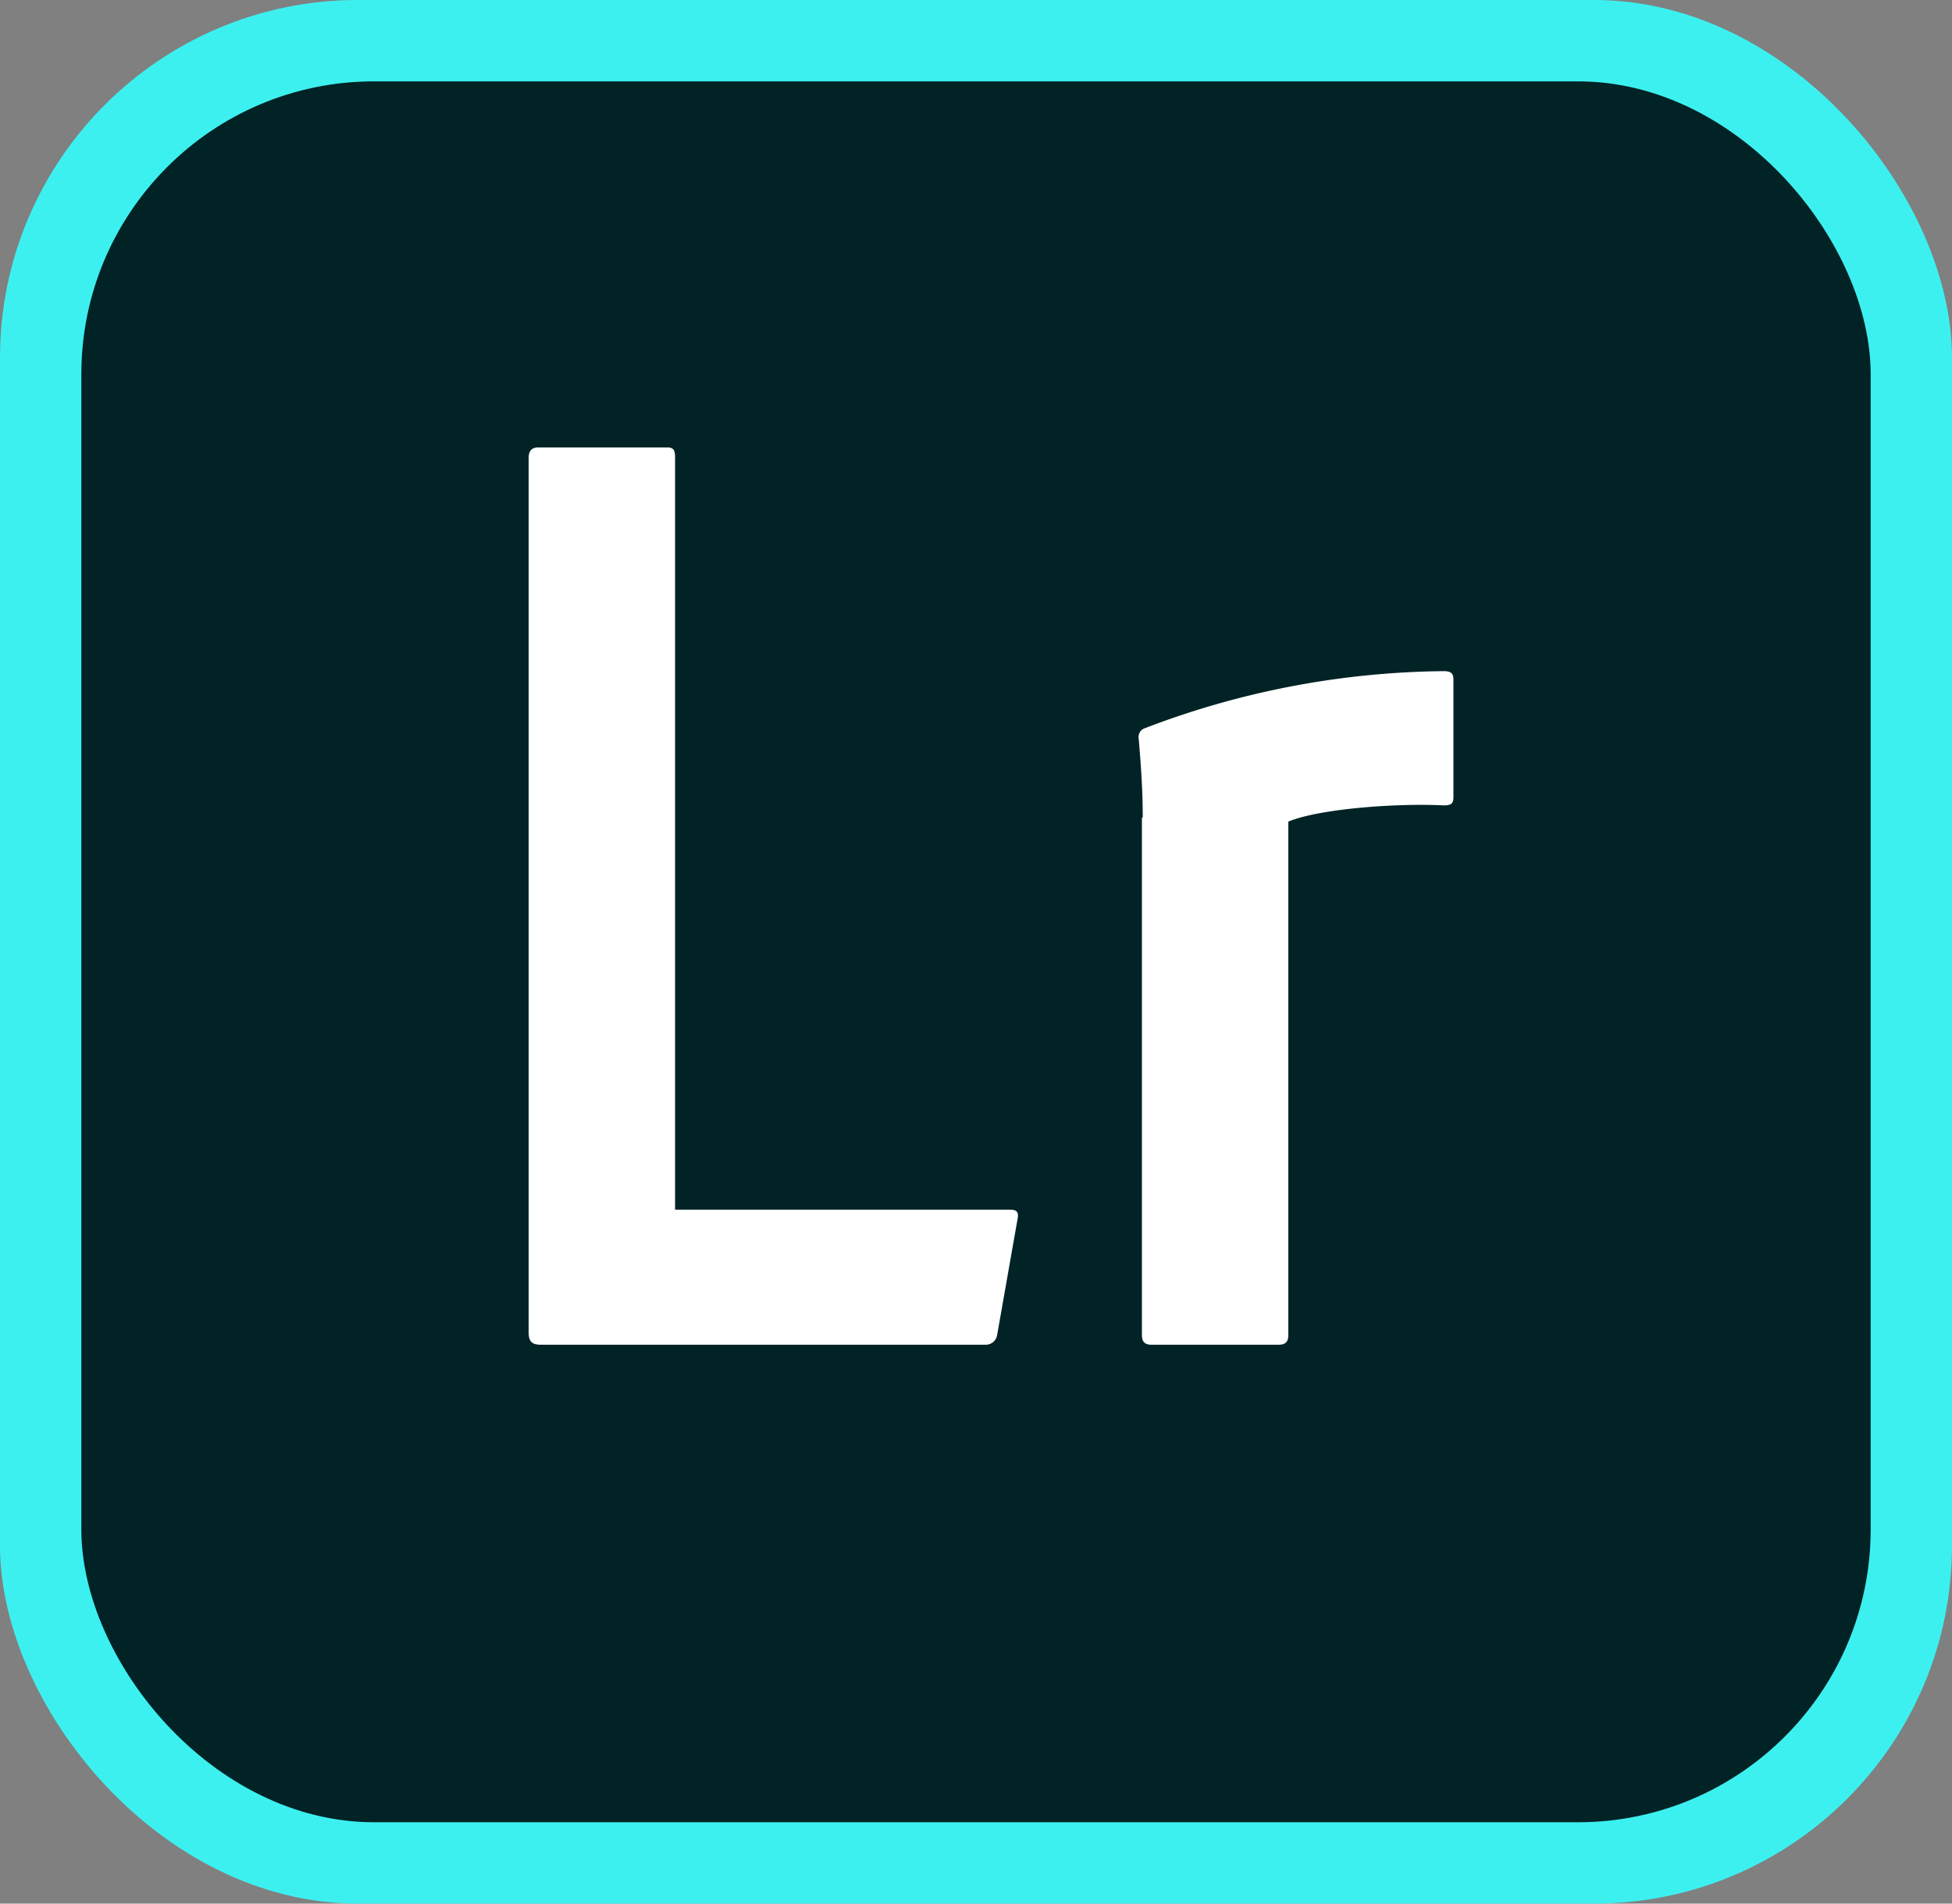
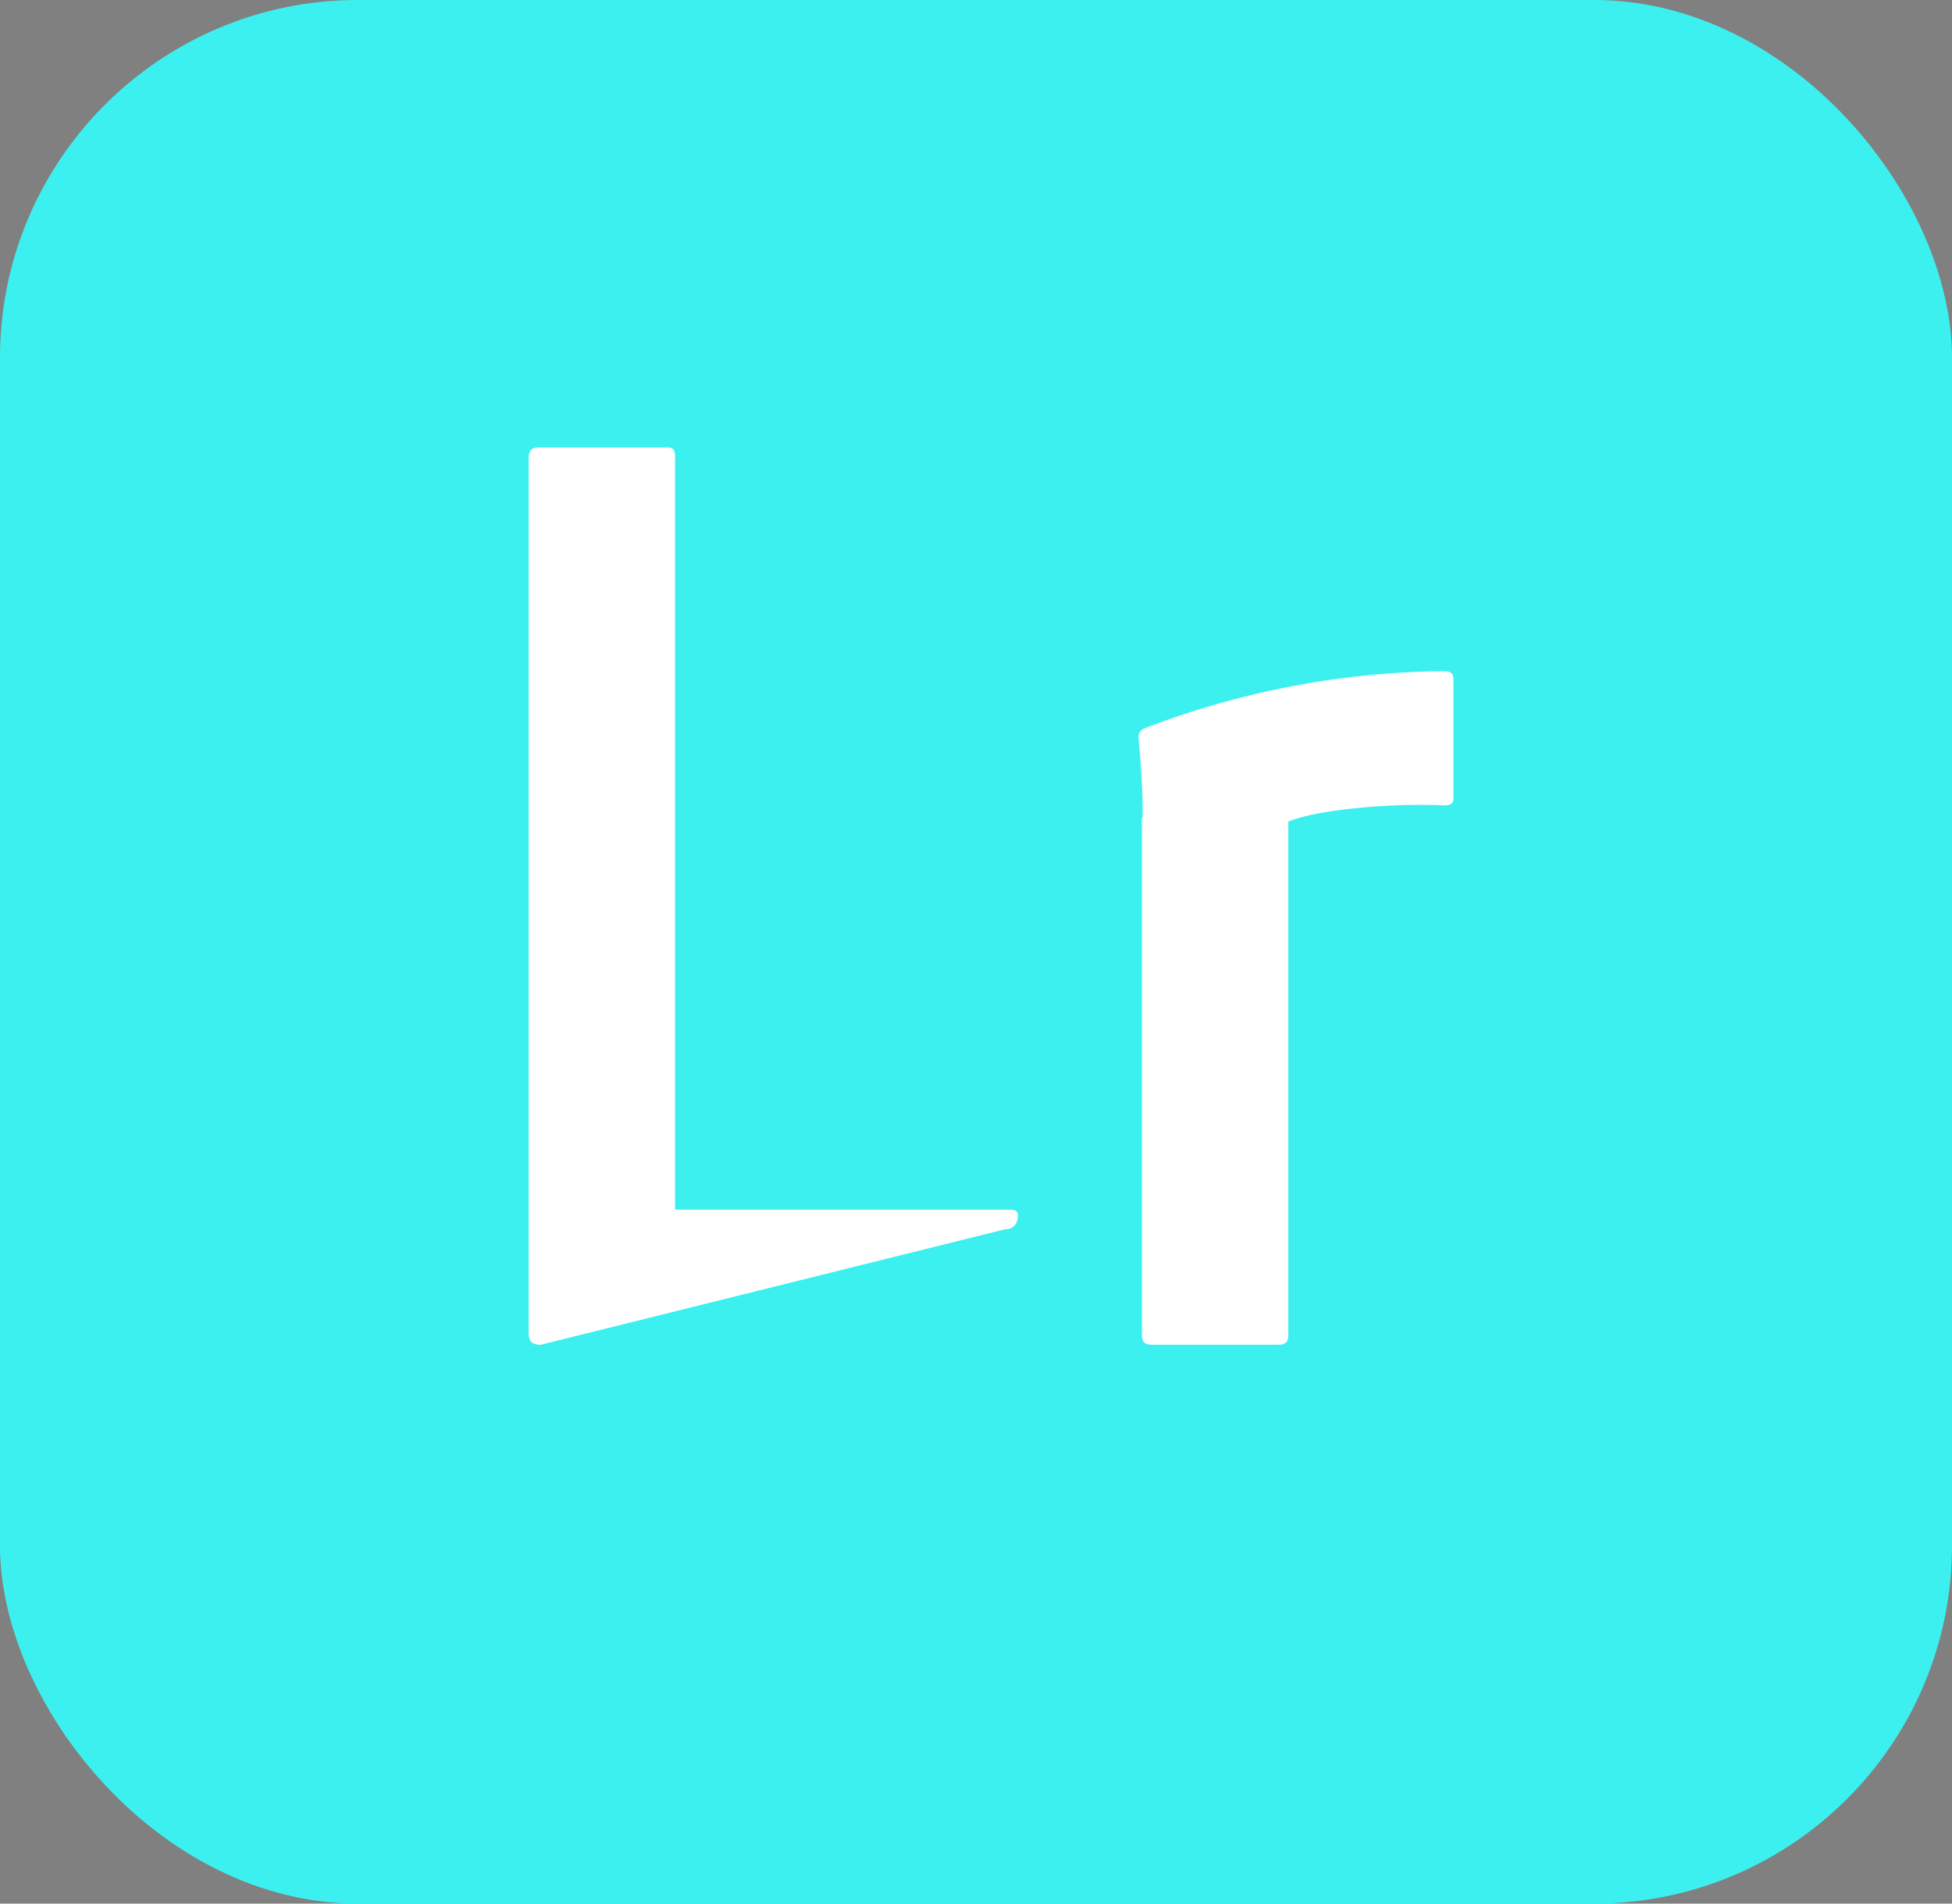
<svg xmlns="http://www.w3.org/2000/svg" viewBox="0 0 96 93.6">
  <rect x="0" y="0" width="96" height="93.6" fill="#808080" stroke="none" />
  <rect fill="#3df0f0" height="93.6" rx="17.6" width="96" />
-   <rect fill="#022326" height="85.6" rx="14.4" width="88" x="4" y="4" />
-   <path d="M56.2 40.2c0-.48 0-1.64-.2-3.88a.46.46 0 0 1 .32-.52A42.07 42.07 0 0 1 71 33c.32 0 .48.08.48.4v5.8c0 .32-.12.4-.48.4-2.52-.12-6.24.2-7.64.8v25.24c0 .32-.12.48-.48.48h-6.24c-.32 0-.48-.12-.48-.48V40.2zM26.6 66.12c-.48 0-.6-.2-.6-.6v-43c0-.32.12-.52.48-.52h6.32c.32 0 .4.12.4.48v37h16.48c.32 0 .44.12.36.48l-1 5.68a.57.57 0 0 1-.6.48z" fill="#fff" />
+   <path d="M56.2 40.2c0-.48 0-1.64-.2-3.88a.46.46 0 0 1 .32-.52A42.07 42.07 0 0 1 71 33c.32 0 .48.08.48.4v5.8c0 .32-.12.4-.48.4-2.52-.12-6.24.2-7.64.8v25.24c0 .32-.12.48-.48.48h-6.24c-.32 0-.48-.12-.48-.48V40.2zM26.6 66.12c-.48 0-.6-.2-.6-.6v-43c0-.32.12-.52.48-.52h6.32c.32 0 .4.12.4.48v37h16.48c.32 0 .44.12.36.48a.57.57 0 0 1-.6.48z" fill="#fff" />
</svg>